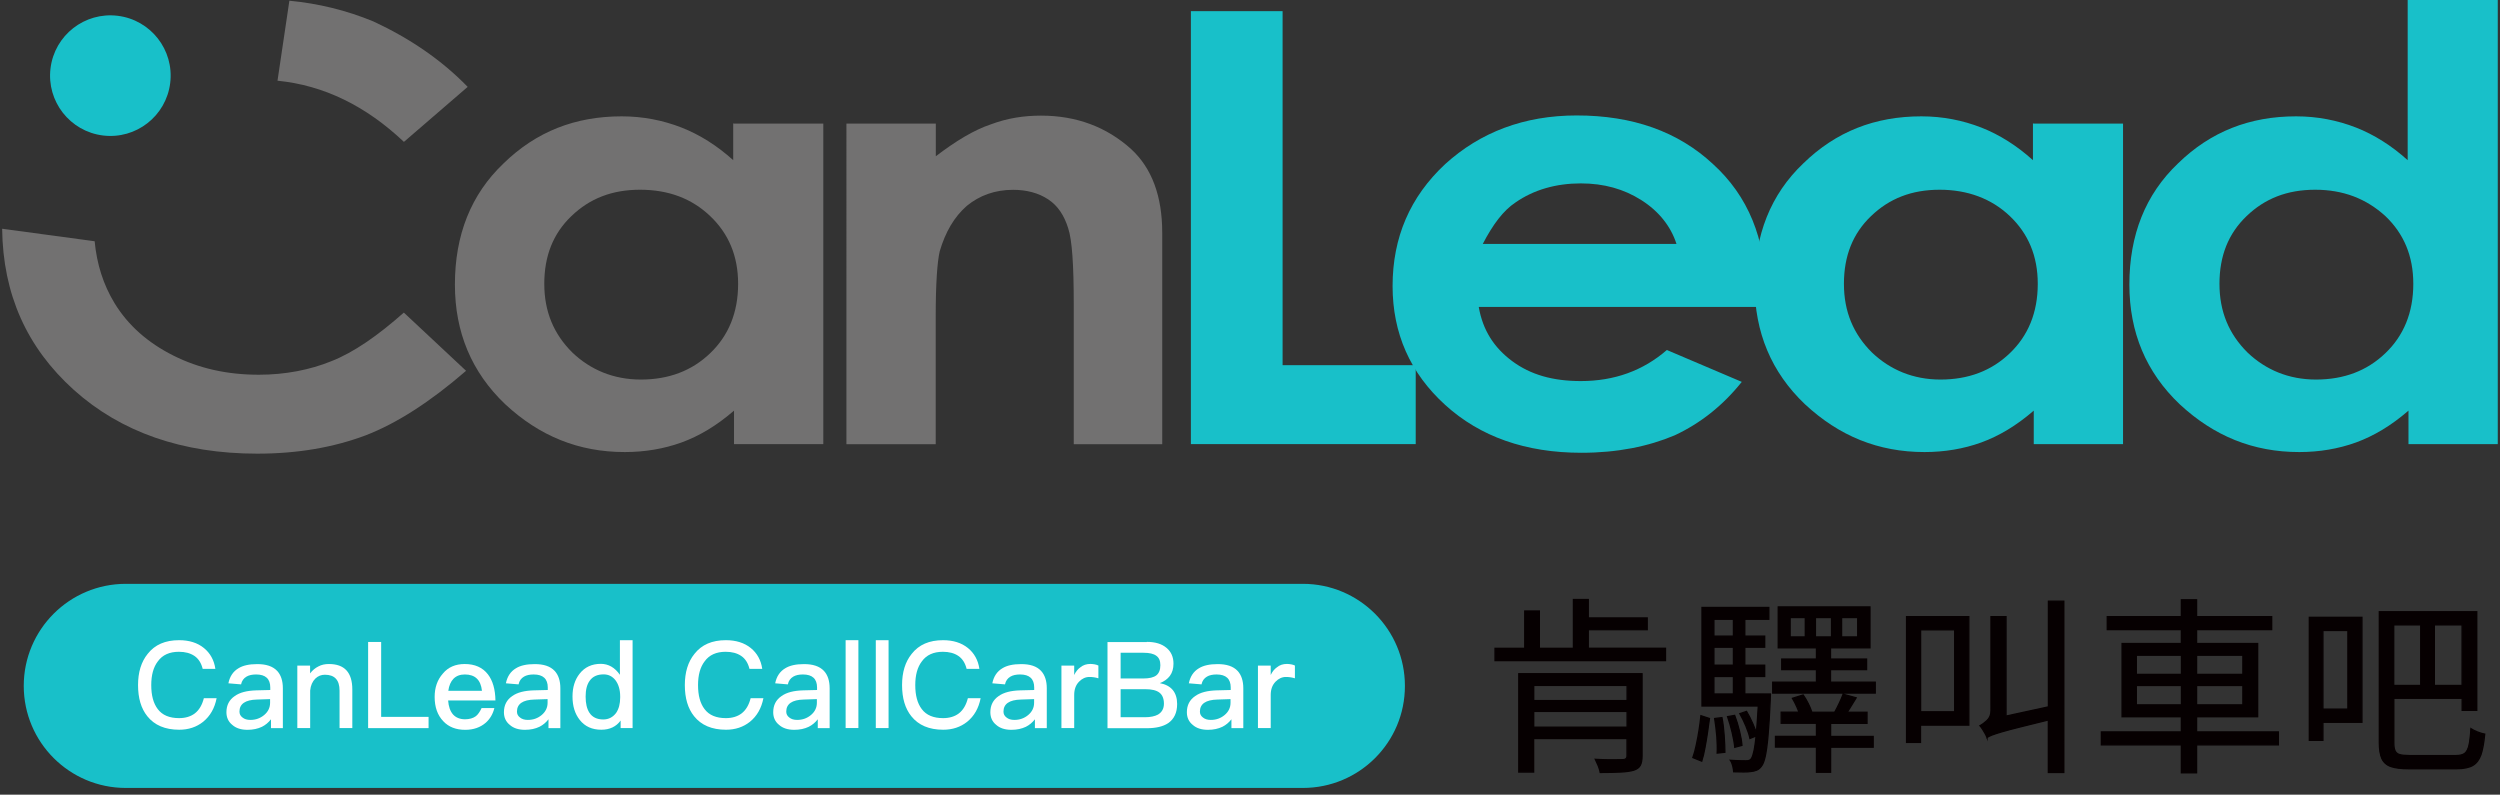
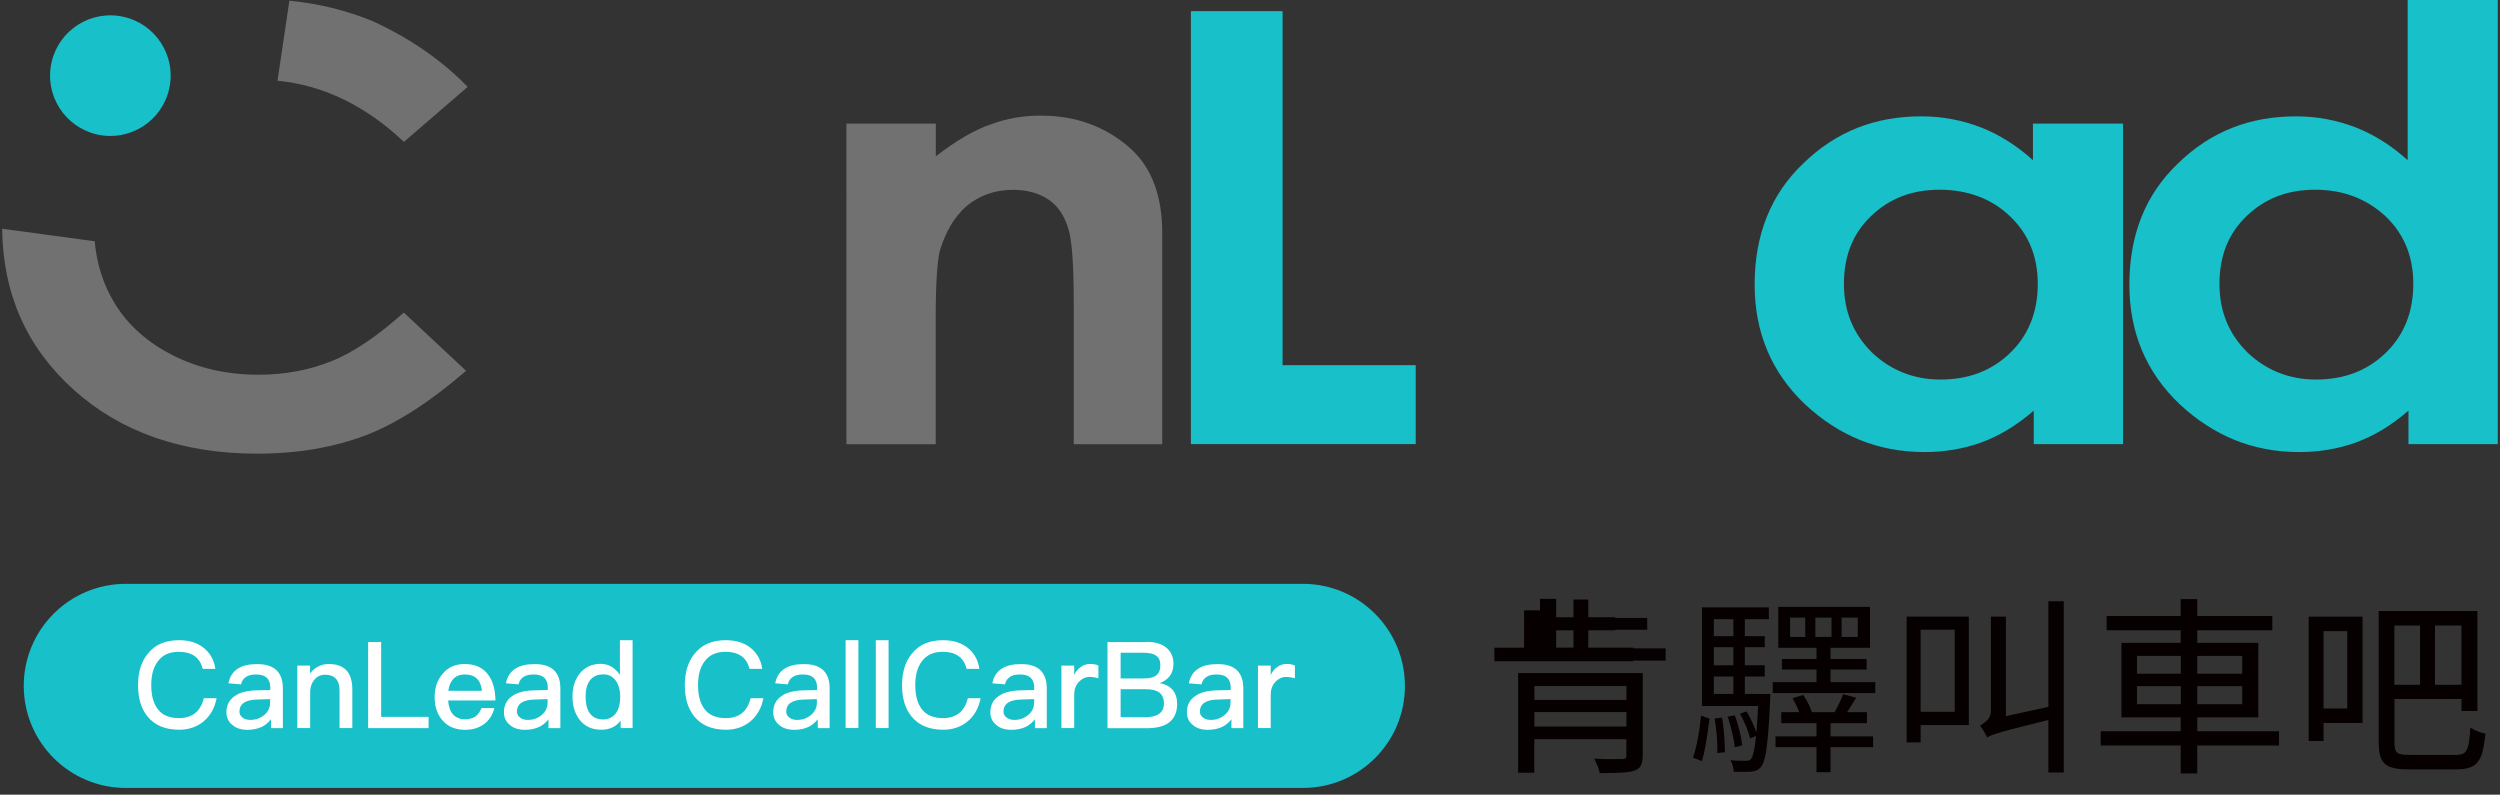
<svg xmlns="http://www.w3.org/2000/svg" version="1.1" id="圖層_1" x="0px" y="0px" viewBox="0 0 280 89" style="enable-background:new 0 0 280 89;" xml:space="preserve">
  <rect x="0" y="0" width="280" height="89" fill="#333333" stroke="none" />
  <style type="text/css">
	.st0{fill:#727171;}
	.st1{fill:#18C0C9;}
	.st2{fill:#060001;}
	.st3{fill:#FFFFFF;}
	.st4{fill:#717171;}
	.st5{fill:#070102;}
</style>
  <g>
    <g>
      <g>
        <g>
-           <path class="st0" d="M82.21,13.84h10v35.9h-10v-3.75c-1.96,1.7-3.93,2.86-5.89,3.57c-1.96,0.71-4.11,1.07-6.34,1.07      c-5.18,0-9.56-1.79-13.4-5.36c-3.75-3.57-5.63-8.04-5.63-13.4c0-5.54,1.79-10.09,5.45-13.57c3.66-3.57,8.04-5.27,13.22-5.27      c2.41,0,4.64,0.45,6.7,1.25c2.05,0.8,4.02,2.05,5.8,3.66v-4.11H82.21z M71.68,21.25c-3.13,0-5.63,0.98-7.68,2.95      c-2.05,1.96-3.04,4.47-3.04,7.59c0,3.13,1.07,5.63,3.13,7.68c2.05,1.96,4.64,3.04,7.68,3.04c3.13,0,5.72-0.98,7.77-2.95      c2.05-1.96,3.13-4.55,3.13-7.77c0-3.13-1.07-5.63-3.13-7.59C77.48,22.24,74.89,21.25,71.68,21.25z" />
-         </g>
+           </g>
      </g>
      <g>
        <path class="st0" d="M94.81,13.84h10v3.66c2.23-1.7,4.29-2.95,6.16-3.57c1.88-0.71,3.75-0.98,5.63-0.98     c3.93,0,7.32,1.25,10.09,3.75c2.32,2.14,3.48,5.27,3.48,9.38v23.67h-9.91V34.02c0-4.29-0.18-7.14-0.63-8.48     c-0.45-1.43-1.16-2.5-2.23-3.21s-2.41-1.07-3.93-1.07c-2.05,0-3.75,0.63-5.18,1.79c-1.43,1.25-2.41,2.95-3.04,5.09     c-0.27,1.16-0.45,3.57-0.45,7.23v14.38h-10V13.84z" />
      </g>
      <g>
        <path class="st1" d="M133.38,1.25h10.27V40.9h14.91v8.84h-25.18V1.25L133.38,1.25z" />
      </g>
      <g>
-         <path class="st1" d="M197.77,34.38h-32.15c0.45,2.59,1.7,4.55,3.75,6.07c2.05,1.52,4.55,2.23,7.68,2.23     c3.75,0,6.97-1.16,9.64-3.48l8.39,3.57c-2.14,2.68-4.64,4.64-7.5,5.98c-2.95,1.25-6.43,1.96-10.45,1.96     c-6.25,0-11.34-1.79-15.27-5.36c-3.93-3.57-5.89-8.04-5.89-13.31c0-5.45,1.96-10,5.89-13.66c3.93-3.57,8.84-5.45,14.73-5.45     c6.25,0,11.34,1.79,15.27,5.45c3.93,3.57,5.89,8.39,5.89,14.29V34.38z M187.77,27.33c-0.63-1.96-1.96-3.66-3.93-4.91     c-1.96-1.25-4.2-1.88-6.79-1.88c-2.77,0-5.27,0.71-7.32,2.14c-1.34,0.89-2.5,2.41-3.66,4.64H187.77L187.77,27.33z" />
-       </g>
+         </g>
      <g>
        <path class="st1" d="M227.78,13.84h10v35.9h-10v-3.75c-1.96,1.7-3.93,2.86-5.89,3.57c-1.96,0.71-4.11,1.07-6.34,1.07     c-5.18,0-9.56-1.79-13.4-5.36c-3.75-3.57-5.63-8.04-5.63-13.4c0-5.54,1.79-10.09,5.45-13.57c3.66-3.57,8.04-5.27,13.22-5.27     c2.41,0,4.64,0.45,6.7,1.25c2.05,0.8,4.02,2.05,5.8,3.66v-4.11H227.78z M217.24,21.25c-3.13,0-5.63,0.98-7.68,2.95     c-2.05,1.96-3.04,4.47-3.04,7.59c0,3.13,1.07,5.63,3.13,7.68c2.05,1.96,4.64,3.04,7.68,3.04c3.13,0,5.72-0.98,7.77-2.95     c2.05-1.96,3.13-4.55,3.13-7.77c0-3.13-1.07-5.63-3.13-7.59C223.04,22.24,220.36,21.25,217.24,21.25z" />
      </g>
      <g>
        <path class="st1" d="M269.75,0h10v49.74h-10v-3.75c-1.96,1.7-3.93,2.86-5.89,3.57c-1.96,0.71-4.11,1.07-6.34,1.07     c-5.18,0-9.56-1.79-13.4-5.36c-3.75-3.57-5.63-8.04-5.63-13.4c0-5.54,1.79-10.09,5.45-13.57c3.66-3.57,8.04-5.27,13.22-5.27     c2.41,0,4.64,0.45,6.7,1.25c2.05,0.8,4.02,2.05,5.8,3.66V0H269.75z M259.3,21.25c-3.13,0-5.63,0.98-7.68,2.95     c-2.05,1.96-3.04,4.47-3.04,7.59c0,3.13,1.07,5.63,3.13,7.68c2.05,1.96,4.64,3.04,7.68,3.04c3.13,0,5.72-0.98,7.77-2.95     c2.05-1.96,3.13-4.55,3.13-7.77c0-3.13-1.07-5.63-3.13-7.59C265.01,22.24,262.43,21.25,259.3,21.25z" />
      </g>
      <g>
        <g>
          <g>
            <path class="st0" d="M31.08,9.04c5.17,0.51,9.87,2.8,14.16,6.85l7.14-6.16c-2.95-3.04-6.52-5.45-10.54-7.32       c-3.04-1.26-6.19-2.02-9.43-2.33L31.08,9.04z" />
          </g>
        </g>
        <g>
          <g>
            <path class="st0" d="M37.12,40.45c-2.41,0.98-5.18,1.52-8.13,1.52c-3.57,0-6.7-0.71-9.56-2.14c-2.86-1.43-5.09-3.39-6.61-5.89       c-1.25-2.06-1.98-4.37-2.22-6.92l-10.36-1.4C0.33,32.96,3,38.92,8.27,43.67c5.27,4.73,12.15,7.14,20.54,7.14       c4.55,0,8.57-0.71,12.14-2.05c3.48-1.34,7.23-3.75,11.25-7.23l-6.97-6.52C42.3,37.6,39.62,39.47,37.12,40.45z" />
          </g>
        </g>
      </g>
      <g>
        <ellipse transform="matrix(0.122 -0.993 0.993 0.122 2.432 19.711)" class="st1" cx="12.36" cy="8.48" rx="6.75" ry="6.75" />
      </g>
    </g>
    <g>
      <g>
        <g>
          <path class="st2" d="M167.45,72.62h19.1v1.37h-19.1V72.62z M170.12,75.45h12.83v1.3h-11.17v9.71h-1.66V75.45z M170.78,68.43      h1.63v5.02h-1.63V68.43z M170.89,78.46h12.27v1.22h-12.27V78.46z M170.89,81.45h12.27v1.26h-12.27V81.45z M176.23,67.15h1.66      v6.45h-1.66V67.15z M177.01,69.21h7.48v1.32h-7.48V69.21z M182.24,75.45h1.68v9.23c0,0.45-0.07,0.8-0.2,1.04      c-0.13,0.25-0.38,0.42-0.73,0.54c-0.37,0.11-0.85,0.18-1.44,0.21c-0.6,0.03-1.37,0.04-2.31,0.04c-0.03-0.21-0.1-0.46-0.22-0.74      c-0.12-0.28-0.23-0.53-0.33-0.74c0.44,0.03,0.87,0.05,1.29,0.05c0.42,0.01,0.79,0.01,1.1,0c0.32-0.01,0.53-0.01,0.65-0.01      c0.34,0,0.51-0.13,0.51-0.4V75.45z" />
-           <path class="st2" d="M179.23,86.59h-0.07l-0.01-0.06c-0.03-0.2-0.1-0.44-0.21-0.72c-0.11-0.27-0.22-0.51-0.33-0.73l-0.06-0.12      l0.13,0.01c0.43,0.03,0.87,0.04,1.29,0.05c0.42,0.01,0.79,0.01,1.1,0c0.32-0.01,0.54-0.01,0.65-0.01c0.39,0,0.43-0.19,0.43-0.32      v-1.9h-10.31v3.76h-1.81V75.38h13.95v9.3c0,0.47-0.07,0.82-0.21,1.08c-0.14,0.26-0.4,0.45-0.77,0.57      c-0.37,0.11-0.86,0.18-1.46,0.21C180.95,86.57,180.17,86.59,179.23,86.59z M178.81,85.12c0.09,0.19,0.18,0.4,0.28,0.62      c0.11,0.26,0.18,0.49,0.21,0.69c0.91,0,1.66-0.01,2.24-0.04c0.59-0.03,1.07-0.1,1.43-0.21c0.33-0.11,0.56-0.27,0.68-0.5      c0.13-0.23,0.19-0.57,0.19-1.01v-9.16h-0.82v1.3h-0.71v1.55h0.93v1.37h-0.93v1.62h0.93v1.41h-0.93v1.9      c0,0.22-0.1,0.47-0.58,0.47c-0.12,0-0.33,0-0.65,0.01c-0.32,0.01-0.69,0.01-1.11,0C179.59,85.16,179.2,85.15,178.81,85.12z       M170.19,86.4h1.51v-3.61h-0.88v-1.41h0.88v-1.62h-0.88v-1.37h0.88v-1.7h10.46v-1.15h-11.97V86.4z M182.31,82.63h0.78v-1.11      h-0.78V82.63z M171.85,82.63h10.31v-1.11h-10.31V82.63z M170.97,82.63h0.73v-1.11h-0.73V82.63z M171.85,81.37h10.31v-1.62      h-10.31V81.37z M182.31,79.61h0.78v-1.07h-0.78V79.61z M171.85,79.61h10.31v-1.07h-10.31V79.61z M170.97,79.61h0.73v-1.07h-0.73      V79.61z M171.85,78.39h10.31v-1.55h-10.31V78.39z M182.31,76.68h0.56v-1.15h-0.56V76.68z M186.62,74.06h-19.25v-1.52h3.33v-4.18      h1.78v4.18h3.67v-5.47h1.81v2.06h6.6v1.47h-6.6v1.93h8.65V74.06z M167.52,73.91h18.95v-1.22h-8.51v0.99h-1.81v-0.99h-3.67v0.84      h-1.78v-0.84h-3.18V73.91z M176.31,73.53h1.51v-0.84h-1.51V73.53z M170.85,73.38h1.48v-0.69h-1.48V73.38z M176.31,72.54h1.51      v-1.93h-0.88v-1.47h0.88v-1.91h-1.51V72.54z M170.85,72.54h1.48v-4.03h-1.48V72.54z M177.96,70.46h6.45v-1.18h-6.45V70.46z       M177.08,70.46h0.73v-1.18h-0.73V70.46z" />
+           <path class="st2" d="M179.23,86.59h-0.07l-0.01-0.06c-0.03-0.2-0.1-0.44-0.21-0.72c-0.11-0.27-0.22-0.51-0.33-0.73l-0.06-0.12      l0.13,0.01c0.43,0.03,0.87,0.04,1.29,0.05c0.42,0.01,0.79,0.01,1.1,0c0.32-0.01,0.54-0.01,0.65-0.01c0.39,0,0.43-0.19,0.43-0.32      v-1.9h-10.31v3.76h-1.81V75.38h13.95v9.3c0,0.47-0.07,0.82-0.21,1.08c-0.14,0.26-0.4,0.45-0.77,0.57      c-0.37,0.11-0.86,0.18-1.46,0.21C180.95,86.57,180.17,86.59,179.23,86.59z M178.81,85.12c0.09,0.19,0.18,0.4,0.28,0.62      c0.11,0.26,0.18,0.49,0.21,0.69c0.91,0,1.66-0.01,2.24-0.04c0.59-0.03,1.07-0.1,1.43-0.21c0.33-0.11,0.56-0.27,0.68-0.5      c0.13-0.23,0.19-0.57,0.19-1.01v-9.16h-0.82v1.3h-0.71v1.55h0.93v1.37h-0.93v1.62h0.93v1.41h-0.93v1.9      c0,0.22-0.1,0.47-0.58,0.47c-0.12,0-0.33,0-0.65,0.01c-0.32,0.01-0.69,0.01-1.11,0C179.59,85.16,179.2,85.15,178.81,85.12z       M170.19,86.4h1.51v-3.61h-0.88v-1.41h0.88v-1.62h-0.88v-1.37h0.88v-1.7h10.46v-1.15h-11.97V86.4z M182.31,82.63h0.78v-1.11      h-0.78V82.63z M171.85,82.63h10.31v-1.11h-10.31V82.63z M170.97,82.63h0.73v-1.11h-0.73V82.63z M171.85,81.37h10.31v-1.62      h-10.31V81.37z M182.31,79.61h0.78v-1.07h-0.78V79.61z M171.85,79.61h10.31v-1.07h-10.31V79.61z M170.97,79.61h0.73v-1.07h-0.73      V79.61z M171.85,78.39h10.31v-1.55h-10.31V78.39z M182.31,76.68h0.56v-1.15h-0.56V76.68z M186.62,74.06h-19.25v-1.52h3.33v-4.18      h1.78v4.18v-5.47h1.81v2.06h6.6v1.47h-6.6v1.93h8.65V74.06z M167.52,73.91h18.95v-1.22h-8.51v0.99h-1.81v-0.99h-3.67v0.84      h-1.78v-0.84h-3.18V73.91z M176.31,73.53h1.51v-0.84h-1.51V73.53z M170.85,73.38h1.48v-0.69h-1.48V73.38z M176.31,72.54h1.51      v-1.93h-0.88v-1.47h0.88v-1.91h-1.51V72.54z M170.85,72.54h1.48v-4.03h-1.48V72.54z M177.96,70.46h6.45v-1.18h-6.45V70.46z       M177.08,70.46h0.73v-1.18h-0.73V70.46z" />
        </g>
        <g>
          <path class="st2" d="M190.52,80.16l0.95,0.32c-0.06,0.46-0.13,0.99-0.22,1.58c-0.09,0.59-0.18,1.16-0.29,1.72      c-0.1,0.56-0.22,1.05-0.35,1.47l-0.99-0.4c0.15-0.42,0.28-0.9,0.4-1.45c0.12-0.55,0.22-1.11,0.31-1.68      C190.41,81.15,190.47,80.63,190.52,80.16z M198.11,68.03v1.32h-6.16v8.37h5.58v1.35h-6.91V68.03H198.11z M191.49,71.25h6.16      v1.24h-6.16V71.25z M191.49,74.51h6.16v1.26h-6.16V74.51z M192.04,80.48l0.82-0.11c0.12,0.6,0.2,1.27,0.25,2      c0.05,0.73,0.08,1.35,0.08,1.87l-0.86,0.1c0.03-0.53,0.01-1.16-0.04-1.87C192.22,81.76,192.14,81.1,192.04,80.48z M193.5,80.27      l0.79-0.15c0.21,0.53,0.39,1.11,0.54,1.75c0.16,0.63,0.25,1.17,0.28,1.62l-0.82,0.21c-0.04-0.46-0.14-1.01-0.29-1.65      C193.86,81.41,193.69,80.82,193.5,80.27z M196.98,77.73h1.3c0,0.34-0.01,0.55-0.02,0.65c-0.07,1.68-0.16,3.03-0.25,4.06      c-0.1,1.02-0.2,1.8-0.32,2.32c-0.12,0.53-0.27,0.89-0.44,1.1c-0.15,0.2-0.31,0.33-0.5,0.41c-0.18,0.08-0.4,0.13-0.65,0.16      c-0.21,0.01-0.49,0.02-0.84,0.02c-0.35,0-0.71-0.01-1.08-0.02c-0.01-0.2-0.05-0.42-0.11-0.66c-0.06-0.25-0.15-0.45-0.27-0.62      c0.4,0.03,0.75,0.05,1.06,0.05c0.31,0.01,0.53,0.01,0.66,0.01c0.15,0,0.27-0.01,0.36-0.04c0.1-0.03,0.18-0.09,0.25-0.19      c0.12-0.15,0.22-0.47,0.32-0.95c0.1-0.48,0.19-1.2,0.28-2.18c0.09-0.97,0.17-2.27,0.24-3.88V77.73z M194.14,68.81h1.28v9.52      h-1.28V68.81z M194.87,79.93l0.75-0.25c0.25,0.41,0.49,0.87,0.71,1.38c0.22,0.51,0.38,0.95,0.49,1.31l-0.82,0.34      c-0.07-0.38-0.22-0.83-0.43-1.35C195.35,80.84,195.12,80.37,194.87,79.93z M198.55,76.4h11.48v1.22h-11.48V76.4z M198.86,82.48      h10.93v1.2h-10.93V82.48z M199.17,67.97h10.27v4.58h-10.27V67.97z M199.5,79.76h9.6v1.24h-9.6V79.76z M199.57,73.81h9.49v1.18      h-9.49V73.81z M200.49,69.17v2.17h1.7v-2.17H200.49z M200.76,78.21l1.19-0.38c0.21,0.29,0.4,0.62,0.59,0.99      c0.18,0.36,0.31,0.68,0.39,0.95l-1.28,0.46c-0.07-0.28-0.19-0.61-0.35-0.99C201.13,78.86,200.95,78.52,200.76,78.21z       M203.32,69.17v2.17h1.81v-2.17H203.32z M203.45,72.28h1.57v4.81h-1.57V72.28z M203.45,80.33h1.57v6.16h-1.57V80.33z       M206.43,77.75l1.46,0.4c-0.24,0.38-0.47,0.75-0.7,1.12c-0.23,0.37-0.44,0.69-0.63,0.96l-1.13-0.38      c0.18-0.31,0.36-0.66,0.55-1.06C206.18,78.39,206.33,78.04,206.43,77.75z M206.26,69.17v2.17h1.81v-2.17H206.26z" />
-           <path class="st2" d="M205.09,86.57h-1.72v-2.82h-4.59V82.4h4.59v-1.32h-3.95v-1.39h1.96c-0.05-0.13-0.11-0.27-0.17-0.42      c-0.16-0.37-0.33-0.71-0.52-1.02l-0.05-0.08l1.34-0.42l0.03,0.04c0.21,0.3,0.41,0.63,0.59,1c0.17,0.35,0.3,0.65,0.38,0.91h2.46      c0.15-0.27,0.31-0.58,0.48-0.94c0.19-0.39,0.33-0.74,0.44-1.03l0.01-0.03h-7.9v-1.37h4.9v-1.26h-3.89v-1.33h3.89v-1.11h-4.28      v-4.73h10.42v4.73h-4.42v1.11h4.04v1.33h-4.04v1.26h5.01v1.37h-3.58l1.48,0.41l-0.05,0.09c-0.24,0.38-0.47,0.75-0.69,1.12      c-0.08,0.13-0.16,0.26-0.24,0.38h2.16v1.39h-4.08v1.32h4.77v1.35h-4.77V86.57z M203.53,86.42h1.42v-2.67h-1.42V86.42z       M205.09,83.6h4.62v-1.05h-4.62V83.6z M203.53,83.6h1.42v-1.05h-1.42V83.6z M198.94,83.6h4.44v-1.05h-4.44V83.6z M203.53,82.4      h1.42v-1.32h-1.42V82.4z M205.09,80.93h3.94v-1.09h-2.11c-0.1,0.16-0.2,0.3-0.3,0.43l-0.03,0.04l-1.27-0.43l0.03-0.05h-2.42      l-1.35,0.49l-0.02-0.08c-0.03-0.13-0.07-0.26-0.13-0.41h-1.87v1.09h3.8v-0.67h1.72V80.93z M203.53,80.93h1.42v-0.52h-1.42V80.93      z M205.65,79.84l0.89,0.3c0.07-0.09,0.13-0.19,0.21-0.3H205.65z M201.6,79.84c0.03,0.1,0.07,0.2,0.09,0.29l0.8-0.29H201.6z       M205.61,79.69h1.23c0.09-0.14,0.19-0.3,0.29-0.46c0.21-0.34,0.42-0.69,0.64-1.04l-1.29-0.35c-0.1,0.28-0.25,0.61-0.42,0.98      C205.9,79.15,205.75,79.44,205.61,79.69z M201.55,79.69h1.27c-0.07-0.24-0.19-0.52-0.35-0.84c-0.17-0.34-0.36-0.65-0.55-0.93      l-1.05,0.33c0.18,0.29,0.34,0.62,0.48,0.96C201.43,79.38,201.49,79.54,201.55,79.69z M198.63,77.55h11.33v-1.07h-4.86v0.69      h-1.72v-0.69h-4.75V77.55z M203.53,77.02h1.42v-0.54h-1.42V77.02z M203.53,76.33h1.42v-1.26h-1.42V76.33z M205.09,74.92h3.89      v-1.03h-3.89V74.92z M203.53,74.92h1.42v-1.03h-1.42V74.92z M199.64,74.92h3.74v-1.03h-3.74V74.92z M203.53,73.74h1.42v-1.11      h-1.42V73.74z M205.09,72.48h4.27v-4.43h-10.12v4.43h4.13v-0.27h1.72V72.48z M203.53,72.48h1.42v-0.12h-1.42V72.48z       M195.26,86.53c-0.35,0-0.71-0.01-1.09-0.02l-0.07,0l0-0.07c-0.01-0.19-0.05-0.41-0.11-0.65c-0.06-0.24-0.14-0.44-0.25-0.59      l-0.09-0.13l0.16,0.01c0.39,0.03,0.75,0.04,1.06,0.05c0.31,0.01,0.53,0.01,0.66,0.01c0.14,0,0.25-0.01,0.34-0.04      c0.08-0.02,0.15-0.08,0.21-0.16c0.11-0.15,0.21-0.45,0.31-0.92c0.07-0.35,0.14-0.85,0.21-1.48l-0.66,0.27l-0.02-0.09      c-0.07-0.37-0.22-0.82-0.43-1.33c-0.21-0.51-0.44-0.99-0.69-1.42l-0.05-0.08l0.89-0.3l0.03,0.05c0.25,0.41,0.49,0.88,0.71,1.39      c0.11,0.25,0.21,0.49,0.29,0.71c0.06-0.7,0.12-1.57,0.18-2.59h-6.3V67.96h7.63v1.47h-2.69v1.74h2.23v1.39h-2.23v1.87h2.23v1.41      h-2.23v1.81h2.87v0.07c0,0.34-0.01,0.56-0.02,0.66c-0.07,1.66-0.16,3.02-0.25,4.05c-0.09,1.02-0.2,1.8-0.32,2.33      c-0.12,0.54-0.27,0.91-0.46,1.13c-0.15,0.2-0.33,0.35-0.53,0.43c-0.19,0.08-0.42,0.13-0.67,0.16      C195.9,86.52,195.61,86.53,195.26,86.53z M194.25,86.36c0.35,0.01,0.69,0.02,1.01,0.02c0.35,0,0.63-0.01,0.83-0.02      c0.24-0.03,0.45-0.08,0.63-0.15c0.17-0.07,0.33-0.2,0.47-0.39c0.17-0.2,0.31-0.56,0.43-1.07c0.12-0.52,0.22-1.3,0.32-2.31      c0.1-1.03,0.18-2.39,0.25-4.05c0.01-0.07,0.02-0.22,0.02-0.57h-0.6v1.35H197c-0.06,1.09-0.12,2-0.19,2.72      c-0.01,0.07-0.01,0.14-0.02,0.21c0.03,0.1,0.06,0.19,0.08,0.27l0.02,0.06l-0.14,0.06c-0.07,0.67-0.14,1.2-0.22,1.57      c-0.1,0.49-0.21,0.81-0.33,0.98c-0.08,0.11-0.18,0.18-0.29,0.22c-0.1,0.03-0.23,0.05-0.39,0.05c-0.13,0-0.35,0-0.66-0.01      c-0.27-0.01-0.58-0.02-0.92-0.04c0.08,0.15,0.15,0.32,0.2,0.52C194.2,85.97,194.23,86.18,194.25,86.36z M194.98,79.97      c0.23,0.41,0.45,0.87,0.65,1.36c0.2,0.48,0.34,0.91,0.42,1.27l0.57-0.24c0.01-0.09,0.02-0.18,0.03-0.28      c-0.1-0.3-0.23-0.64-0.39-1.01c-0.21-0.48-0.43-0.92-0.67-1.32L194.98,79.97z M197.01,79h0.45v-1.2h-0.4v0.18      C197.04,78.33,197.03,78.67,197.01,79z M190.7,79h6.16c0.02-0.33,0.03-0.67,0.05-1.02V77.8h-1.42v0.61h-1.43V77.8h-2.19v-1.96      h-0.46v-1.41h0.46v-1.87h-0.46v-1.39h0.46v-1.89h2.19v-0.55h1.43v0.55h2.54v-1.18h-7.33V79z M194.21,78.26h1.13V77.8h-1.13      V78.26z M194.21,77.65h1.13v-1.81h-1.13V77.65z M192.03,77.65h2.04v-1.81h-2.04V77.65z M195.49,75.7h2.08v-1.11h-2.08V75.7z       M194.21,75.7h1.13v-1.11h-1.13V75.7z M192.03,75.7h2.04v-1.11h-2.04V75.7z M191.56,75.7h0.31v-1.11h-0.31V75.7z M194.21,74.43      h1.13v-1.87h-1.13V74.43z M192.03,74.43h2.04v-1.87h-2.04V74.43z M195.49,72.42h2.08v-1.09h-2.08V72.42z M194.21,72.42h1.13      v-1.09h-1.13V72.42z M192.03,72.42h2.04v-1.09h-2.04V72.42z M191.56,72.42h0.31v-1.09h-0.31V72.42z M194.21,71.17h1.13v-1.74      h-1.13V71.17z M192.03,71.17h2.04v-1.74h-2.04V71.17z M194.21,69.28h1.13v-0.4h-1.13V69.28z M190.65,85.35l-1.14-0.46l0.02-0.07      c0.15-0.41,0.28-0.9,0.39-1.44c0.12-0.54,0.22-1.1,0.31-1.68c0.09-0.56,0.15-1.08,0.2-1.55l0.01-0.09l1.1,0.36l-0.01,0.06      c-0.06,0.48-0.14,1.01-0.22,1.58c-0.09,0.59-0.18,1.17-0.29,1.73c-0.1,0.57-0.22,1.06-0.36,1.48L190.65,85.35z M189.7,84.81      l0.85,0.34c0.12-0.4,0.23-0.86,0.33-1.39c0.1-0.56,0.2-1.14,0.29-1.72c0.08-0.54,0.15-1.05,0.21-1.51l-0.8-0.27      c-0.05,0.45-0.11,0.94-0.19,1.47c-0.09,0.58-0.19,1.14-0.31,1.69C189.97,83.94,189.84,84.41,189.7,84.81z M192.25,84.43l0-0.09      c0.03-0.53,0.01-1.15-0.04-1.86c-0.06-0.7-0.14-1.37-0.24-1.99l-0.01-0.08l0.96-0.12l0.01,0.07c0.12,0.61,0.2,1.28,0.25,2.01      c0.05,0.75,0.08,1.36,0.08,1.88v0.07L192.25,84.43z M192.13,80.54c0.1,0.61,0.18,1.25,0.23,1.93c0.06,0.67,0.07,1.28,0.05,1.79      l0.71-0.09c0-0.49-0.03-1.1-0.08-1.8c-0.05-0.69-0.13-1.34-0.24-1.92L192.13,80.54z M194.23,83.79l-0.01-0.09      c-0.04-0.46-0.14-0.99-0.29-1.64c-0.15-0.64-0.32-1.23-0.51-1.77l-0.03-0.08l0.94-0.17l0.02,0.06c0.21,0.54,0.39,1.13,0.54,1.75      c0.15,0.62,0.25,1.17,0.28,1.63l0,0.06L194.23,83.79z M193.6,80.33c0.18,0.52,0.34,1.09,0.48,1.7c0.14,0.61,0.23,1.13,0.28,1.57      l0.67-0.17c-0.04-0.44-0.13-0.96-0.27-1.54c-0.15-0.6-0.32-1.16-0.51-1.68L193.6,80.33z M208.14,71.41h-1.96v-2.31h1.96V71.41z       M206.33,71.26h1.66v-2.02h-1.66V71.26z M205.21,71.41h-1.96v-2.31h1.96V71.41z M203.4,71.26h1.66v-2.02h-1.66V71.26z       M202.27,71.41h-1.85v-2.31h1.85V71.41z M200.57,71.26h1.55v-2.02h-1.55V71.26z" />
        </g>
        <g>
          <path class="st2" d="M213.54,69.06h1.57v14.09h-1.57V69.06z M214.51,69.06h6v12.15h-6v-1.49h4.42v-9.19h-4.42V69.06z       M222.55,82.6c-0.04-0.13-0.11-0.27-0.2-0.43c-0.09-0.16-0.19-0.33-0.3-0.49c-0.11-0.17-0.21-0.3-0.3-0.4      c0.22-0.11,0.48-0.3,0.78-0.58c0.3-0.27,0.45-0.64,0.45-1.1V69.06h1.68v11.82c-0.28,0.15-0.53,0.3-0.74,0.43      c-0.21,0.13-0.42,0.28-0.63,0.43c-0.21,0.15-0.38,0.31-0.53,0.46C222.62,82.36,222.55,82.49,222.55,82.6z M222.55,82.6      l-0.13-1.47l0.79-0.61l6.67-1.45c0.03,0.22,0.08,0.47,0.14,0.73c0.07,0.26,0.13,0.47,0.19,0.64c-1.58,0.39-2.84,0.71-3.8,0.95      c-0.96,0.24-1.69,0.43-2.2,0.58c-0.51,0.15-0.88,0.27-1.11,0.36C222.87,82.41,222.68,82.51,222.55,82.6z M229.42,67.34h1.72      v19.18h-1.72V67.34z" />
-           <path class="st2" d="M231.21,86.59h-1.87v-5.86l-2.91,0.72c-0.95,0.24-1.69,0.43-2.19,0.58c-0.5,0.15-0.88,0.27-1.11,0.36      c-0.21,0.08-0.38,0.17-0.51,0.25v0.4l-0.11-0.32l-0.03,0.02l-0.01-0.12c-0.04-0.12-0.11-0.26-0.19-0.41      c-0.09-0.16-0.18-0.32-0.29-0.49c-0.11-0.17-0.21-0.3-0.29-0.39l-0.07-0.07l0.09-0.04c0.21-0.11,0.47-0.3,0.77-0.57      c0.28-0.26,0.43-0.61,0.43-1.05V68.99h1.83v11.12l4.6-1V67.26h1.87V86.59z M229.49,86.44h1.57V67.41h-1.57v11.67l0.45-0.1      l0.01,0.08c0.03,0.22,0.08,0.46,0.14,0.72c0.07,0.27,0.13,0.47,0.19,0.63l0.03,0.08l-0.82,0.2V86.44z M224.74,80.27v0.66      l-0.04,0.02c-0.29,0.16-0.54,0.3-0.74,0.43c-0.21,0.13-0.42,0.28-0.62,0.43c-0.2,0.15-0.38,0.3-0.52,0.45      c-0.06,0.06-0.11,0.12-0.14,0.17c0.11-0.06,0.24-0.12,0.39-0.18c0.24-0.09,0.61-0.21,1.12-0.36c0.51-0.15,1.25-0.34,2.2-0.58      l2.95-0.73v-1.31L224.74,80.27z M222.5,81.17l0.1,1.13c0.03-0.05,0.07-0.09,0.12-0.14c0.15-0.16,0.33-0.32,0.54-0.47      c0.21-0.15,0.42-0.3,0.63-0.43c0.19-0.12,0.42-0.26,0.7-0.41V80.3l-1.35,0.29L222.5,81.17z M221.87,81.3      c0.07,0.09,0.15,0.2,0.24,0.34c0.11,0.17,0.21,0.34,0.3,0.5c0.01,0.01,0.01,0.02,0.02,0.03l-0.1-1.07l0.86-0.65l1.4-0.3V69.14      h-1.53V79.6c0,0.48-0.16,0.87-0.48,1.16C222.32,81,222.08,81.18,221.87,81.3z M229.49,79.23v1.31l0.62-0.16      c-0.05-0.15-0.1-0.34-0.16-0.57c-0.06-0.23-0.1-0.45-0.13-0.65L229.49,79.23z M215.18,83.22h-1.72V68.99h7.12v12.3h-5.41V83.22z       M213.62,83.08h1.42v-1.79h-0.6v-1.64h0.6v-9.04h-0.6v-1.47h-0.82V83.08z M215.18,81.14h5.26v-12h-5.26v1.32H219v9.34h-3.82      V81.14z M214.59,81.14h0.45V79.8h-0.45V81.14z M215.18,79.65h3.67v-9.04h-3.67V79.65z M214.59,70.46h0.45v-1.32h-0.45V70.46z" />
        </g>
        <g>
          <path class="st2" d="M235.35,81.97h19.82v1.45h-19.82V81.97z M236.02,69.06h18.41v1.45h-18.41V69.06z M237.67,72.07h15.19v8.2      h-15.19V72.07z M239.26,73.39v2.14h11.94v-2.14H239.26z M239.26,76.78v2.17h11.94v-2.17H239.26z M244.32,67.17h1.7v19.39h-1.7      V67.17z" />
          <path class="st2" d="M246.09,86.63h-1.85V83.5h-8.96v-1.6h8.96v-1.55h-6.64v-8.35h6.64v-1.41h-8.3v-1.6h8.3V67.1h1.85v1.89h8.41      v1.6h-8.41v1.41h6.84v8.35h-6.84v1.55h9.16v1.6h-9.16V86.63z M244.39,86.48h1.55V83.5h-1.55V86.48z M246.09,83.35h9.01v-1.3      h-9.01V83.35z M244.39,83.35h1.55v-1.3h-1.55V83.35z M235.43,83.35h8.81v-1.3h-8.81V83.35z M244.39,81.9h1.55v-1.55h-1.55V81.9z       M246.09,80.19h6.69v-8.05h-6.69v1.18h5.19v2.29h-5.19v1.09h5.19v2.31h-5.19V80.19z M244.39,80.19h1.55v-1.18h-1.55V80.19z       M237.75,80.19h6.5v-1.18h-5.06V76.7h5.06v-1.09h-5.06v-2.29h5.06v-1.18h-6.5V80.19z M246.09,78.87h5.04v-2.02h-5.04V78.87z       M244.39,78.87h1.55v-2.02h-1.55V78.87z M239.34,78.87h4.91v-2.02h-4.91V78.87z M244.39,76.7h1.55v-1.09h-1.55V76.7z       M246.09,75.46h5.04v-2h-5.04V75.46z M244.39,75.46h1.55v-2h-1.55V75.46z M239.34,75.46h4.91v-2h-4.91V75.46z M244.39,73.32      h1.55v-1.18h-1.55V73.32z M244.39,71.99h1.55v-1.41h-1.55V71.99z M246.09,70.44h8.26v-1.3h-8.26V70.44z M244.39,70.44h1.55v-1.3      h-1.55V70.44z M236.09,70.44h8.15v-1.3h-8.15V70.44z M244.39,68.99h1.55v-1.74h-1.55V68.99z" />
        </g>
        <g>
          <path class="st2" d="M258.64,69.15h1.52v13.77h-1.52V69.15z M259.59,69.15h4.94V80.9h-4.94v-1.47h3.38v-8.81h-3.38V69.15z       M266.48,68.52h1.61v14.65c0,0.39,0.04,0.69,0.13,0.9c0.09,0.21,0.25,0.35,0.5,0.43s0.61,0.12,1.09,0.12c0.13,0,0.37,0,0.72,0      c0.35,0,0.74,0,1.18,0c0.44,0,0.89,0,1.33,0c0.45,0,0.85,0,1.21,0c0.36,0,0.63,0,0.81,0c0.44,0,0.77-0.08,0.98-0.25      c0.21-0.17,0.37-0.47,0.46-0.9c0.1-0.43,0.17-1.05,0.21-1.85c0.21,0.14,0.46,0.27,0.75,0.38c0.29,0.11,0.56,0.19,0.79,0.23      c-0.09,0.97-0.23,1.73-0.42,2.29c-0.19,0.56-0.49,0.96-0.9,1.21c-0.41,0.25-1.01,0.37-1.79,0.37c-0.13,0-0.38,0-0.74,0      c-0.36,0-0.78,0-1.26,0c-0.48,0-0.96,0-1.45,0c-0.49,0-0.91,0-1.27,0c-0.36,0-0.6,0-0.72,0c-0.82,0-1.47-0.08-1.94-0.24      c-0.47-0.16-0.81-0.46-1-0.88c-0.2-0.43-0.3-1.03-0.3-1.82V68.52z M267.21,76.78h9.16v1.43h-9.16V76.78z M267.28,68.52h10.11      v11.04h-1.63v-9.57h-8.48V68.52z M271.12,69.04h1.52v8.2h-1.52V69.04z" />
          <path class="st2" d="M275.16,86.17h-5.43c-0.83,0-1.49-0.08-1.97-0.25c-0.49-0.17-0.84-0.48-1.05-0.92      c-0.2-0.44-0.3-1.06-0.3-1.85V68.44h11.06v11.19h-1.78v-1.35h-7.51v4.89c0,0.38,0.04,0.68,0.13,0.88      c0.08,0.19,0.23,0.32,0.45,0.39c0.24,0.07,0.6,0.11,1.07,0.11h5.25c0.42,0,0.74-0.08,0.94-0.24c0.2-0.16,0.34-0.45,0.44-0.86      c0.09-0.43,0.17-1.05,0.21-1.84l0.01-0.13l0.11,0.07c0.2,0.13,0.44,0.26,0.73,0.37c0.29,0.11,0.55,0.19,0.78,0.23l0.07,0.01      l-0.01,0.07c-0.09,0.97-0.23,1.75-0.42,2.31c-0.2,0.57-0.51,0.99-0.94,1.25C276.56,86.04,275.95,86.17,275.16,86.17z       M266.56,68.59v14.56c0,0.77,0.1,1.37,0.29,1.79c0.19,0.41,0.51,0.69,0.96,0.84c0.46,0.16,1.11,0.24,1.92,0.24h5.43      c0.76,0,1.35-0.12,1.75-0.36c0.4-0.24,0.69-0.63,0.87-1.17c0.18-0.54,0.32-1.28,0.41-2.21c-0.22-0.05-0.47-0.12-0.74-0.22      c-0.25-0.1-0.47-0.2-0.66-0.32c-0.04,0.73-0.11,1.32-0.2,1.73c-0.1,0.45-0.27,0.77-0.49,0.95c-0.23,0.18-0.57,0.27-1.03,0.27      h-5.25c-0.5,0-0.86-0.04-1.12-0.12c-0.26-0.08-0.45-0.24-0.54-0.47c-0.09-0.22-0.14-0.53-0.14-0.93v-4.89h-0.88V76.7h0.88v-6.64      h-0.82v-1.47H266.56z M275.83,79.48h1.48V68.59h-9.14v1.32h2.88v-0.95h1.67v0.95h3.11v6.79h0.62v1.58h-0.62V79.48z       M275.83,78.13h0.47v-1.28h-0.47V78.13z M268.17,78.13h7.51v-1.28h-2.96v0.46h-1.67v-0.46h-2.88V78.13z M267.28,78.13h0.73      v-1.28h-0.73V78.13z M271.19,77.17h1.37v-0.31h-1.37V77.17z M272.72,76.7h2.96v-6.64h-2.96V76.7z M271.19,76.7h1.37v-6.64h-1.37      V76.7z M268.17,76.7h2.88v-6.64h-2.88V76.7z M271.19,69.91h1.37v-0.8h-1.37V69.91z M267.35,69.91h0.67v-1.32h-0.67V69.91z       M260.24,82.99h-1.67V69.07h6.04v11.9h-4.37V82.99z M258.72,82.84h1.37v-1.87h-0.57v-1.62h0.57v-8.66h-0.57v-1.47h-0.8V82.84z       M260.24,80.83h4.22v-11.6h-4.22v1.32h2.8v8.96h-2.8V80.83z M259.67,80.83h0.42V79.5h-0.42V80.83z M260.24,79.35h2.65v-8.66      h-2.65V79.35z M259.67,70.54h0.42v-1.32h-0.42V70.54z" />
        </g>
      </g>
      <g>
        <path class="st1" d="M145.92,88.25H14.09c-6.31,0-11.43-5.12-11.43-11.43v0c0-6.31,5.12-11.43,11.43-11.43h131.83     c6.31,0,11.43,5.12,11.43,11.43v0C157.36,83.14,152.24,88.25,145.92,88.25z" />
      </g>
      <g>
        <g>
          <path class="st3" d="M22.84,72.58c0.7,0.57,1.14,1.35,1.28,2.33H22.7c-0.16-0.65-0.47-1.14-0.93-1.45      C21.3,73.15,20.74,73,20.03,73c-1.04,0-1.83,0.35-2.35,1.07c-0.5,0.65-0.74,1.54-0.74,2.66c0,1.16,0.24,2.05,0.73,2.69      c0.51,0.68,1.31,1.01,2.39,1.01c0.7,0,1.3-0.18,1.76-0.53c0.49-0.38,0.82-0.95,1.01-1.7h1.43c-0.22,1.12-0.72,2-1.51,2.64      c-0.74,0.59-1.64,0.89-2.68,0.89c-1.58,0-2.77-0.51-3.57-1.51c-0.7-0.87-1.04-2.03-1.04-3.49c0-1.43,0.35-2.6,1.08-3.5      c0.81-1.03,1.97-1.53,3.52-1.53C21.18,71.7,22.12,71.99,22.84,72.58z" />
        </g>
        <g>
          <path class="st3" d="M31.04,75.14c0.42,0.45,0.64,1.1,0.64,1.95v4.46h-1.33v-0.99c-0.27,0.35-0.61,0.64-1.01,0.84      c-0.46,0.22-1,0.34-1.62,0.34c-0.73,0-1.3-0.19-1.7-0.55c-0.45-0.36-0.66-0.84-0.66-1.42c0-0.78,0.31-1.39,0.93-1.81      c0.57-0.41,1.38-0.61,2.41-0.64l1.57-0.04v-0.28c0-0.97-0.53-1.46-1.58-1.46c-0.45,0-0.81,0.08-1.08,0.24      c-0.32,0.19-0.53,0.47-0.61,0.87l-1.42-0.12c0.15-0.76,0.53-1.33,1.12-1.68c0.51-0.32,1.22-0.47,2.08-0.47      C29.79,74.37,30.55,74.62,31.04,75.14z M28.78,78.35c-1.31,0.03-1.96,0.49-1.96,1.35c0,0.27,0.11,0.49,0.34,0.66      c0.22,0.18,0.51,0.27,0.88,0.27c0.61,0,1.12-0.19,1.55-0.55c0.43-0.36,0.66-0.82,0.66-1.37v-0.41L28.78,78.35z" />
        </g>
        <g>
          <path class="st3" d="M39.46,77.23v4.31h-1.43v-4.19c0-1.19-0.55-1.78-1.64-1.78c-0.41,0-0.77,0.14-1.07,0.43      c-0.32,0.32-0.53,0.77-0.58,1.34v4.2H33.3v-6.99h1.43v0.87c0.27-0.35,0.58-0.61,0.93-0.78c0.35-0.19,0.74-0.27,1.18-0.27      C38.58,74.37,39.46,75.31,39.46,77.23z" />
        </g>
        <g>
          <path class="st3" d="M42.69,71.89v8.4H48v1.26h-6.77v-9.65H42.69z" />
        </g>
        <g>
          <path class="st3" d="M54.65,75.53c0.54,0.7,0.82,1.68,0.84,2.92h-5.3c0.05,0.68,0.23,1.2,0.55,1.57      c0.32,0.35,0.77,0.54,1.34,0.54c0.5,0,0.91-0.12,1.22-0.35c0.24-0.19,0.45-0.5,0.64-0.91h1.43c-0.16,0.65-0.47,1.2-0.96,1.64      c-0.61,0.53-1.38,0.8-2.31,0.8c-1.03,0-1.85-0.32-2.45-0.96c-0.65-0.68-0.97-1.58-0.97-2.73c0-1.04,0.3-1.91,0.92-2.61      c0.59-0.72,1.42-1.07,2.45-1.07C53.17,74.37,54.05,74.75,54.65,75.53z M50.79,76.02c-0.3,0.31-0.5,0.76-0.58,1.35h3.77      c-0.13-1.22-0.77-1.83-1.91-1.83C51.54,75.54,51.12,75.69,50.79,76.02z" />
        </g>
        <g>
          <path class="st3" d="M62.12,75.14c0.42,0.45,0.64,1.1,0.64,1.95v4.46h-1.33v-0.99c-0.27,0.35-0.61,0.64-1.01,0.84      c-0.46,0.22-1,0.34-1.62,0.34c-0.73,0-1.3-0.19-1.7-0.55c-0.45-0.36-0.66-0.84-0.66-1.42c0-0.78,0.31-1.39,0.93-1.81      c0.57-0.41,1.38-0.61,2.41-0.64l1.57-0.04v-0.28c0-0.97-0.53-1.46-1.58-1.46c-0.45,0-0.81,0.08-1.08,0.24      c-0.32,0.19-0.53,0.47-0.61,0.87l-1.42-0.12c0.15-0.76,0.53-1.33,1.12-1.68c0.51-0.32,1.22-0.47,2.08-0.47      C60.88,74.37,61.63,74.62,62.12,75.14z M59.86,78.35c-1.31,0.03-1.96,0.49-1.96,1.35c0,0.27,0.11,0.49,0.34,0.66      c0.22,0.18,0.51,0.27,0.88,0.27c0.61,0,1.12-0.19,1.55-0.55c0.43-0.36,0.66-0.82,0.66-1.37v-0.41L59.86,78.35z" />
        </g>
        <g>
          <path class="st3" d="M70.85,71.7v9.84h-1.34v-0.84c-0.49,0.68-1.22,1.03-2.16,1.03c-1.03,0-1.84-0.36-2.42-1.1      c-0.54-0.68-0.81-1.55-0.81-2.62c0-1.03,0.26-1.88,0.8-2.56c0.57-0.73,1.37-1.1,2.37-1.1c0.85,0,1.57,0.41,2.14,1.23V71.7H70.85      z M66.04,76.25c-0.3,0.41-0.45,1-0.45,1.77c0,0.77,0.14,1.37,0.42,1.8c0.32,0.5,0.85,0.76,1.55,0.76c0.62,0,1.09-0.26,1.45-0.74      c0.3-0.45,0.45-1.01,0.45-1.72v-0.12c0-0.76-0.19-1.37-0.54-1.83c-0.35-0.43-0.78-0.64-1.31-0.64      C66.91,75.53,66.38,75.76,66.04,76.25z" />
        </g>
        <g>
          <path class="st3" d="M84.09,72.58c0.7,0.57,1.14,1.35,1.28,2.33h-1.43c-0.16-0.65-0.47-1.14-0.93-1.45      C82.54,73.15,81.98,73,81.27,73c-1.04,0-1.83,0.35-2.35,1.07c-0.5,0.65-0.74,1.54-0.74,2.66c0,1.16,0.24,2.05,0.73,2.69      c0.51,0.68,1.31,1.01,2.39,1.01c0.7,0,1.3-0.18,1.76-0.53c0.49-0.38,0.82-0.95,1.01-1.7h1.43c-0.22,1.12-0.72,2-1.51,2.64      c-0.74,0.59-1.64,0.89-2.68,0.89c-1.58,0-2.77-0.51-3.57-1.51c-0.7-0.87-1.04-2.03-1.04-3.49c0-1.43,0.35-2.6,1.08-3.5      c0.81-1.03,1.97-1.53,3.52-1.53C82.42,71.7,83.36,71.99,84.09,72.58z" />
        </g>
        <g>
          <path class="st3" d="M92.28,75.14c0.42,0.45,0.64,1.1,0.64,1.95v4.46h-1.33v-0.99c-0.27,0.35-0.61,0.64-1.01,0.84      c-0.46,0.22-1,0.34-1.62,0.34c-0.73,0-1.3-0.19-1.7-0.55c-0.45-0.36-0.66-0.84-0.66-1.42c0-0.78,0.31-1.39,0.93-1.81      c0.57-0.41,1.38-0.61,2.41-0.64l1.57-0.04v-0.28c0-0.97-0.53-1.46-1.58-1.46c-0.45,0-0.81,0.08-1.08,0.24      c-0.32,0.19-0.53,0.47-0.61,0.87l-1.42-0.12c0.15-0.76,0.53-1.33,1.12-1.68c0.51-0.32,1.22-0.47,2.08-0.47      C91.03,74.37,91.79,74.62,92.28,75.14z M90.02,78.35c-1.31,0.03-1.96,0.49-1.96,1.35c0,0.27,0.11,0.49,0.34,0.66      c0.22,0.18,0.51,0.27,0.88,0.27c0.61,0,1.12-0.19,1.55-0.55c0.43-0.36,0.66-0.82,0.66-1.37v-0.41L90.02,78.35z" />
        </g>
        <g>
          <path class="st3" d="M96.14,71.7v9.84h-1.43V71.7H96.14z" />
        </g>
        <g>
          <path class="st3" d="M99.52,71.7v9.84h-1.43V71.7H99.52z" />
        </g>
        <g>
          <path class="st3" d="M108.41,72.58c0.7,0.57,1.14,1.35,1.28,2.33h-1.43c-0.16-0.65-0.47-1.14-0.93-1.45      c-0.46-0.31-1.03-0.46-1.73-0.46c-1.04,0-1.83,0.35-2.35,1.07c-0.5,0.65-0.74,1.54-0.74,2.66c0,1.16,0.24,2.05,0.73,2.69      c0.51,0.68,1.31,1.01,2.39,1.01c0.7,0,1.3-0.18,1.76-0.53c0.49-0.38,0.82-0.95,1.01-1.7h1.43c-0.22,1.12-0.72,2-1.51,2.64      c-0.74,0.59-1.64,0.89-2.68,0.89c-1.58,0-2.77-0.51-3.57-1.51c-0.7-0.87-1.04-2.03-1.04-3.49c0-1.43,0.35-2.6,1.08-3.5      c0.81-1.03,1.97-1.53,3.51-1.53C106.75,71.7,107.68,71.99,108.41,72.58z" />
        </g>
        <g>
          <path class="st3" d="M116.6,75.14c0.42,0.45,0.64,1.1,0.64,1.95v4.46h-1.33v-0.99c-0.27,0.35-0.61,0.64-1.01,0.84      c-0.46,0.22-1,0.34-1.62,0.34c-0.73,0-1.3-0.19-1.7-0.55c-0.45-0.36-0.66-0.84-0.66-1.42c0-0.78,0.31-1.39,0.93-1.81      c0.57-0.41,1.38-0.61,2.41-0.64l1.57-0.04v-0.28c0-0.97-0.53-1.46-1.58-1.46c-0.45,0-0.81,0.08-1.08,0.24      c-0.32,0.19-0.53,0.47-0.61,0.87l-1.42-0.12c0.15-0.76,0.53-1.33,1.12-1.68c0.51-0.32,1.22-0.47,2.08-0.47      C115.36,74.37,116.12,74.62,116.6,75.14z M114.35,78.35c-1.31,0.03-1.96,0.49-1.96,1.35c0,0.27,0.11,0.49,0.34,0.66      c0.22,0.18,0.51,0.27,0.88,0.27c0.61,0,1.12-0.19,1.55-0.55c0.43-0.36,0.66-0.82,0.66-1.37v-0.41L114.35,78.35z" />
        </g>
        <g>
          <path class="st3" d="M123.02,74.54v1.43c-0.35-0.11-0.69-0.15-1.01-0.15c-0.43,0-0.82,0.18-1.16,0.53      c-0.37,0.38-0.54,0.88-0.54,1.49v3.7h-1.43v-6.99h1.43v1.05c0.18-0.38,0.41-0.66,0.68-0.85c0.32-0.27,0.7-0.39,1.14-0.39      C122.47,74.37,122.78,74.42,123.02,74.54z" />
        </g>
        <g>
          <path class="st3" d="M128.44,71.89c0.95,0,1.68,0.22,2.22,0.68c0.51,0.43,0.77,1.01,0.77,1.76c0,0.54-0.13,1-0.41,1.38      c-0.27,0.35-0.64,0.62-1.12,0.8c0.64,0.12,1.12,0.38,1.45,0.77c0.32,0.39,0.49,0.92,0.49,1.57c0,0.97-0.34,1.68-1,2.14      c-0.57,0.38-1.37,0.57-2.39,0.57h-4.41v-9.65H128.44z M125.51,75.99h2.54c0.68,0,1.16-0.12,1.46-0.35      c0.3-0.24,0.45-0.62,0.45-1.14c0-0.49-0.15-0.84-0.45-1.05c-0.3-0.23-0.78-0.34-1.43-0.34h-2.57V75.99z M125.51,80.33h2.73      c0.62,0,1.11-0.11,1.46-0.3c0.43-0.26,0.66-0.66,0.66-1.22c0-0.57-0.18-0.99-0.51-1.24c-0.34-0.26-0.87-0.38-1.57-0.38h-2.77      V80.33z" />
        </g>
        <g>
          <path class="st3" d="M138.61,75.14c0.42,0.45,0.64,1.1,0.64,1.95v4.46h-1.33v-0.99c-0.27,0.35-0.61,0.64-1.01,0.84      c-0.46,0.22-1,0.34-1.62,0.34c-0.73,0-1.3-0.19-1.7-0.55c-0.45-0.36-0.66-0.84-0.66-1.42c0-0.78,0.31-1.39,0.93-1.81      c0.57-0.41,1.38-0.61,2.41-0.64l1.57-0.04v-0.28c0-0.97-0.53-1.46-1.58-1.46c-0.45,0-0.81,0.08-1.08,0.24      c-0.32,0.19-0.53,0.47-0.61,0.87l-1.42-0.12c0.15-0.76,0.53-1.33,1.12-1.68c0.51-0.32,1.22-0.47,2.08-0.47      C137.36,74.37,138.12,74.62,138.61,75.14z M136.35,78.35c-1.31,0.03-1.96,0.49-1.96,1.35c0,0.27,0.11,0.49,0.34,0.66      c0.22,0.18,0.51,0.27,0.88,0.27c0.61,0,1.12-0.19,1.55-0.55c0.43-0.36,0.66-0.82,0.66-1.37v-0.41L136.35,78.35z" />
        </g>
        <g>
          <path class="st3" d="M145.03,74.54v1.43c-0.35-0.11-0.69-0.15-1.01-0.15c-0.43,0-0.82,0.18-1.16,0.53      c-0.37,0.38-0.54,0.88-0.54,1.49v3.7h-1.43v-6.99h1.43v1.05c0.18-0.38,0.41-0.66,0.68-0.85c0.32-0.27,0.7-0.39,1.14-0.39      C144.47,74.37,144.79,74.42,145.03,74.54z" />
        </g>
      </g>
    </g>
  </g>
</svg>